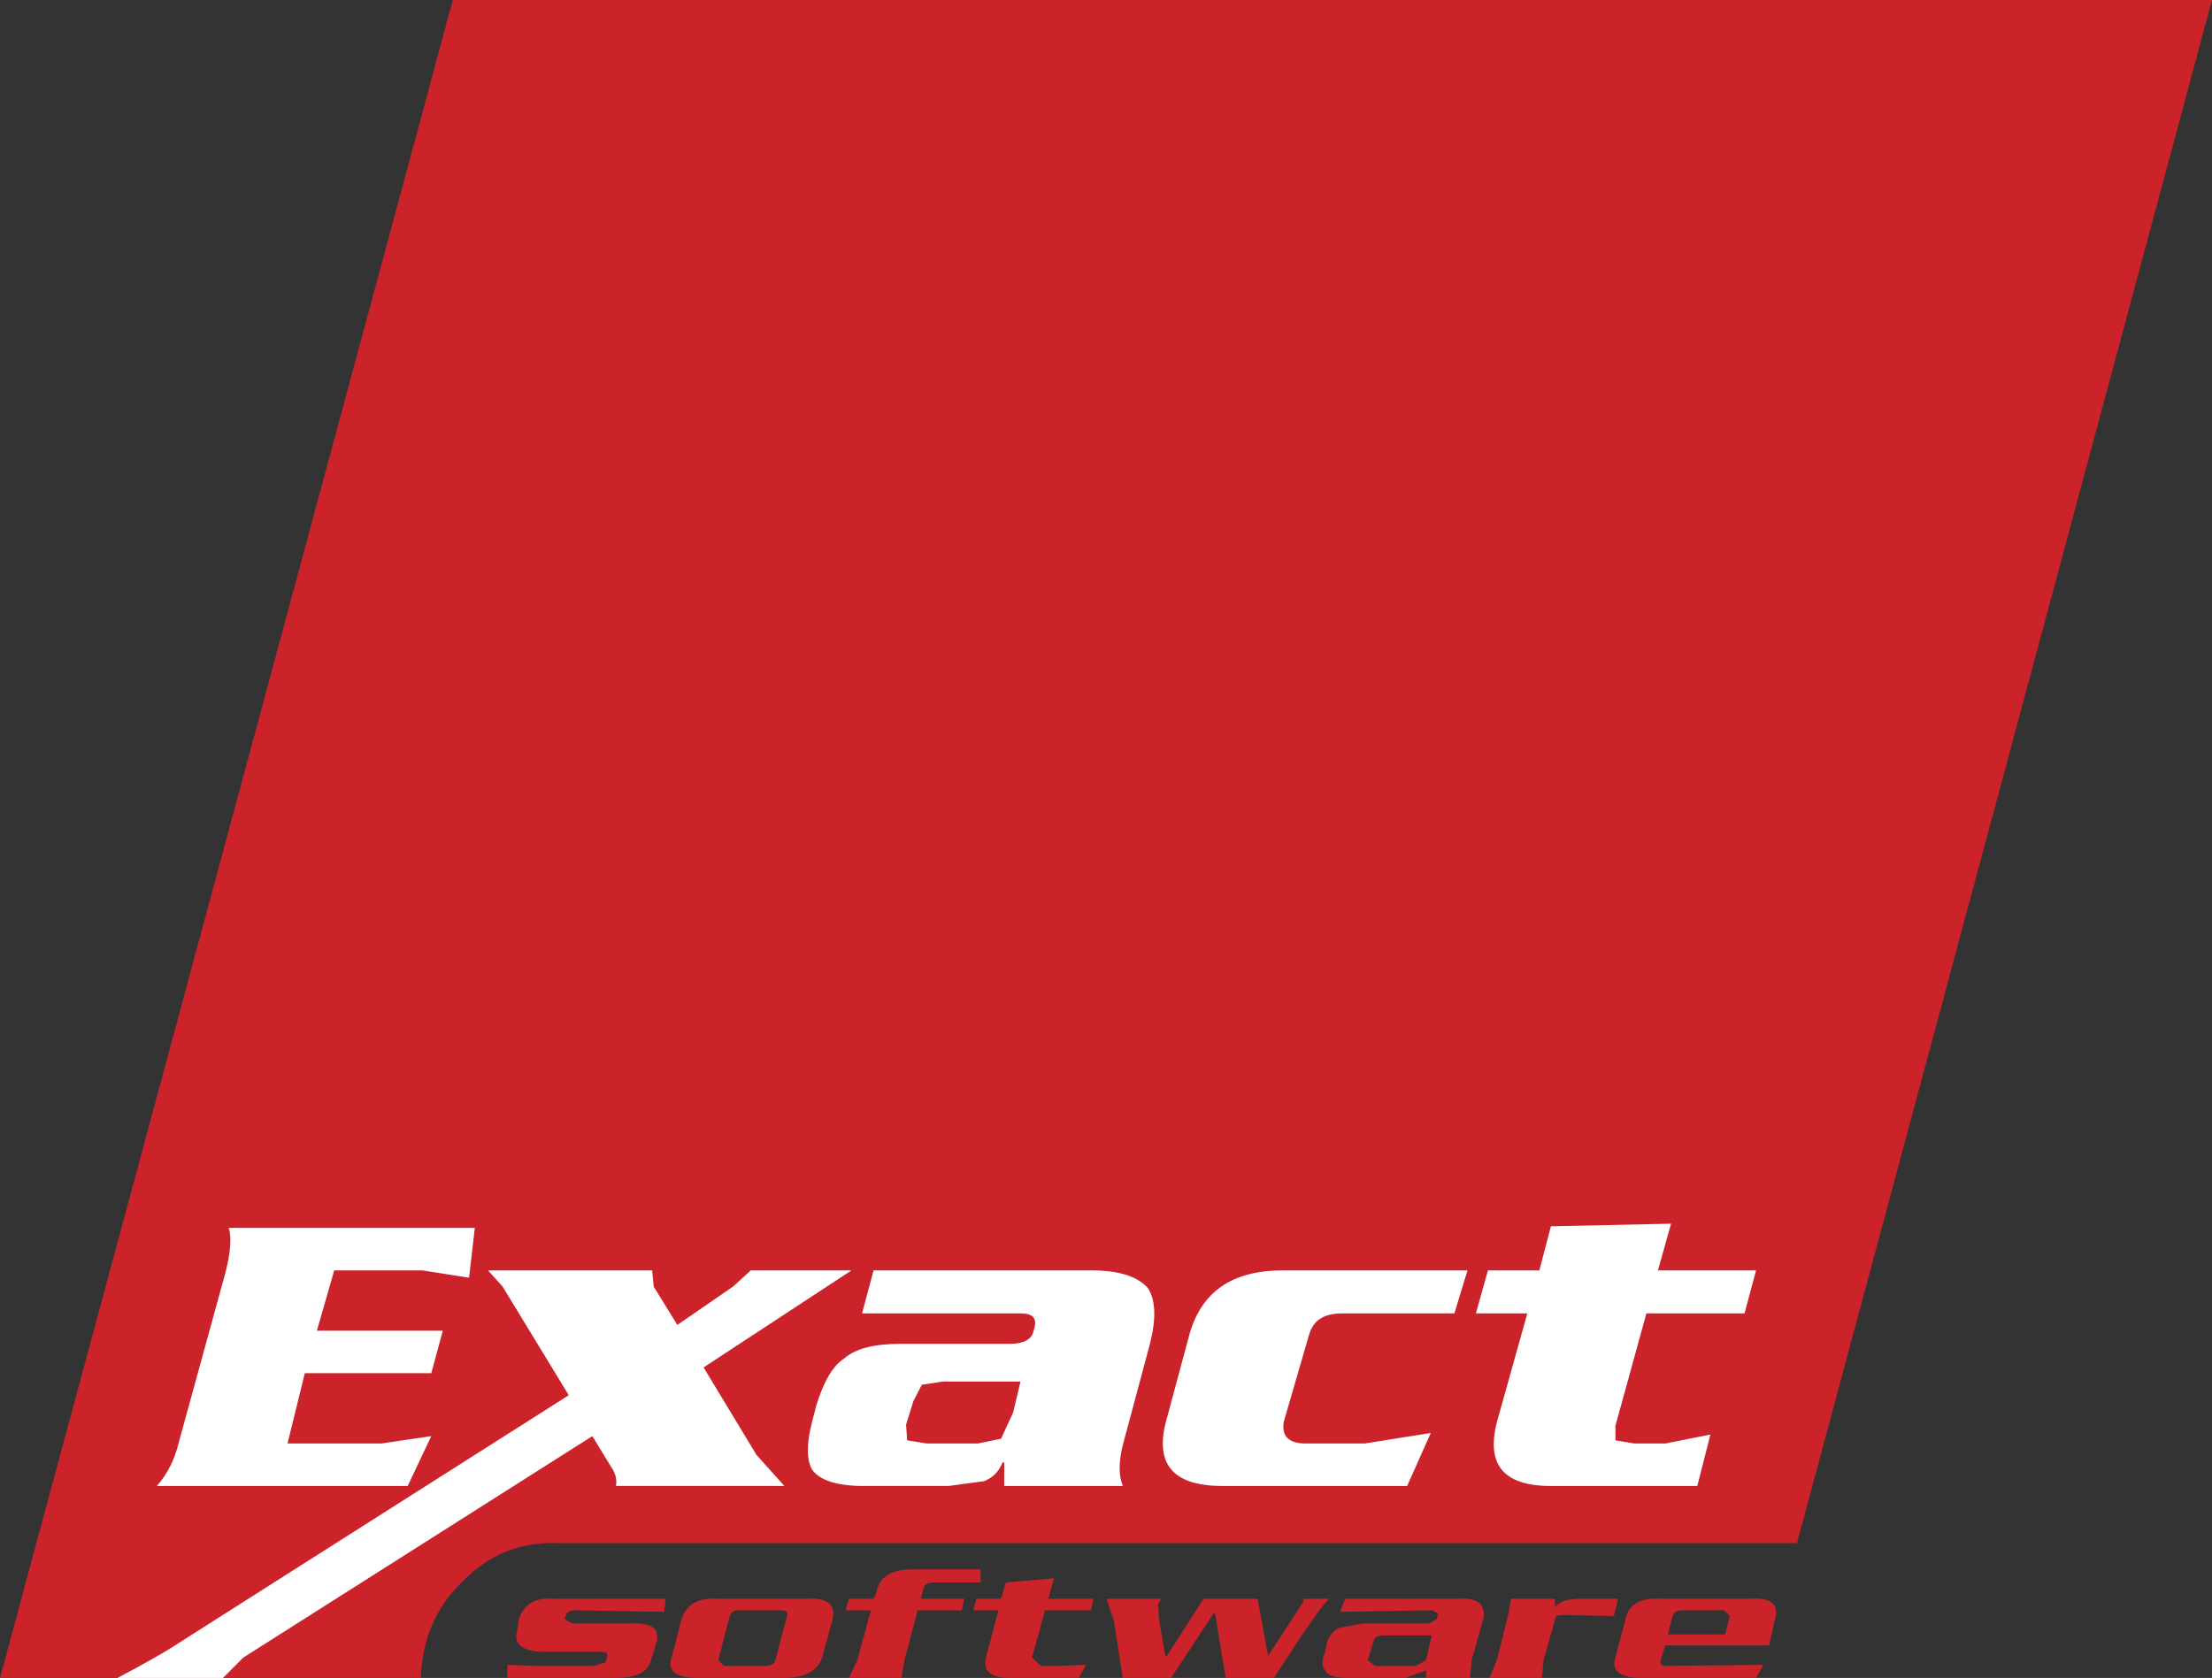
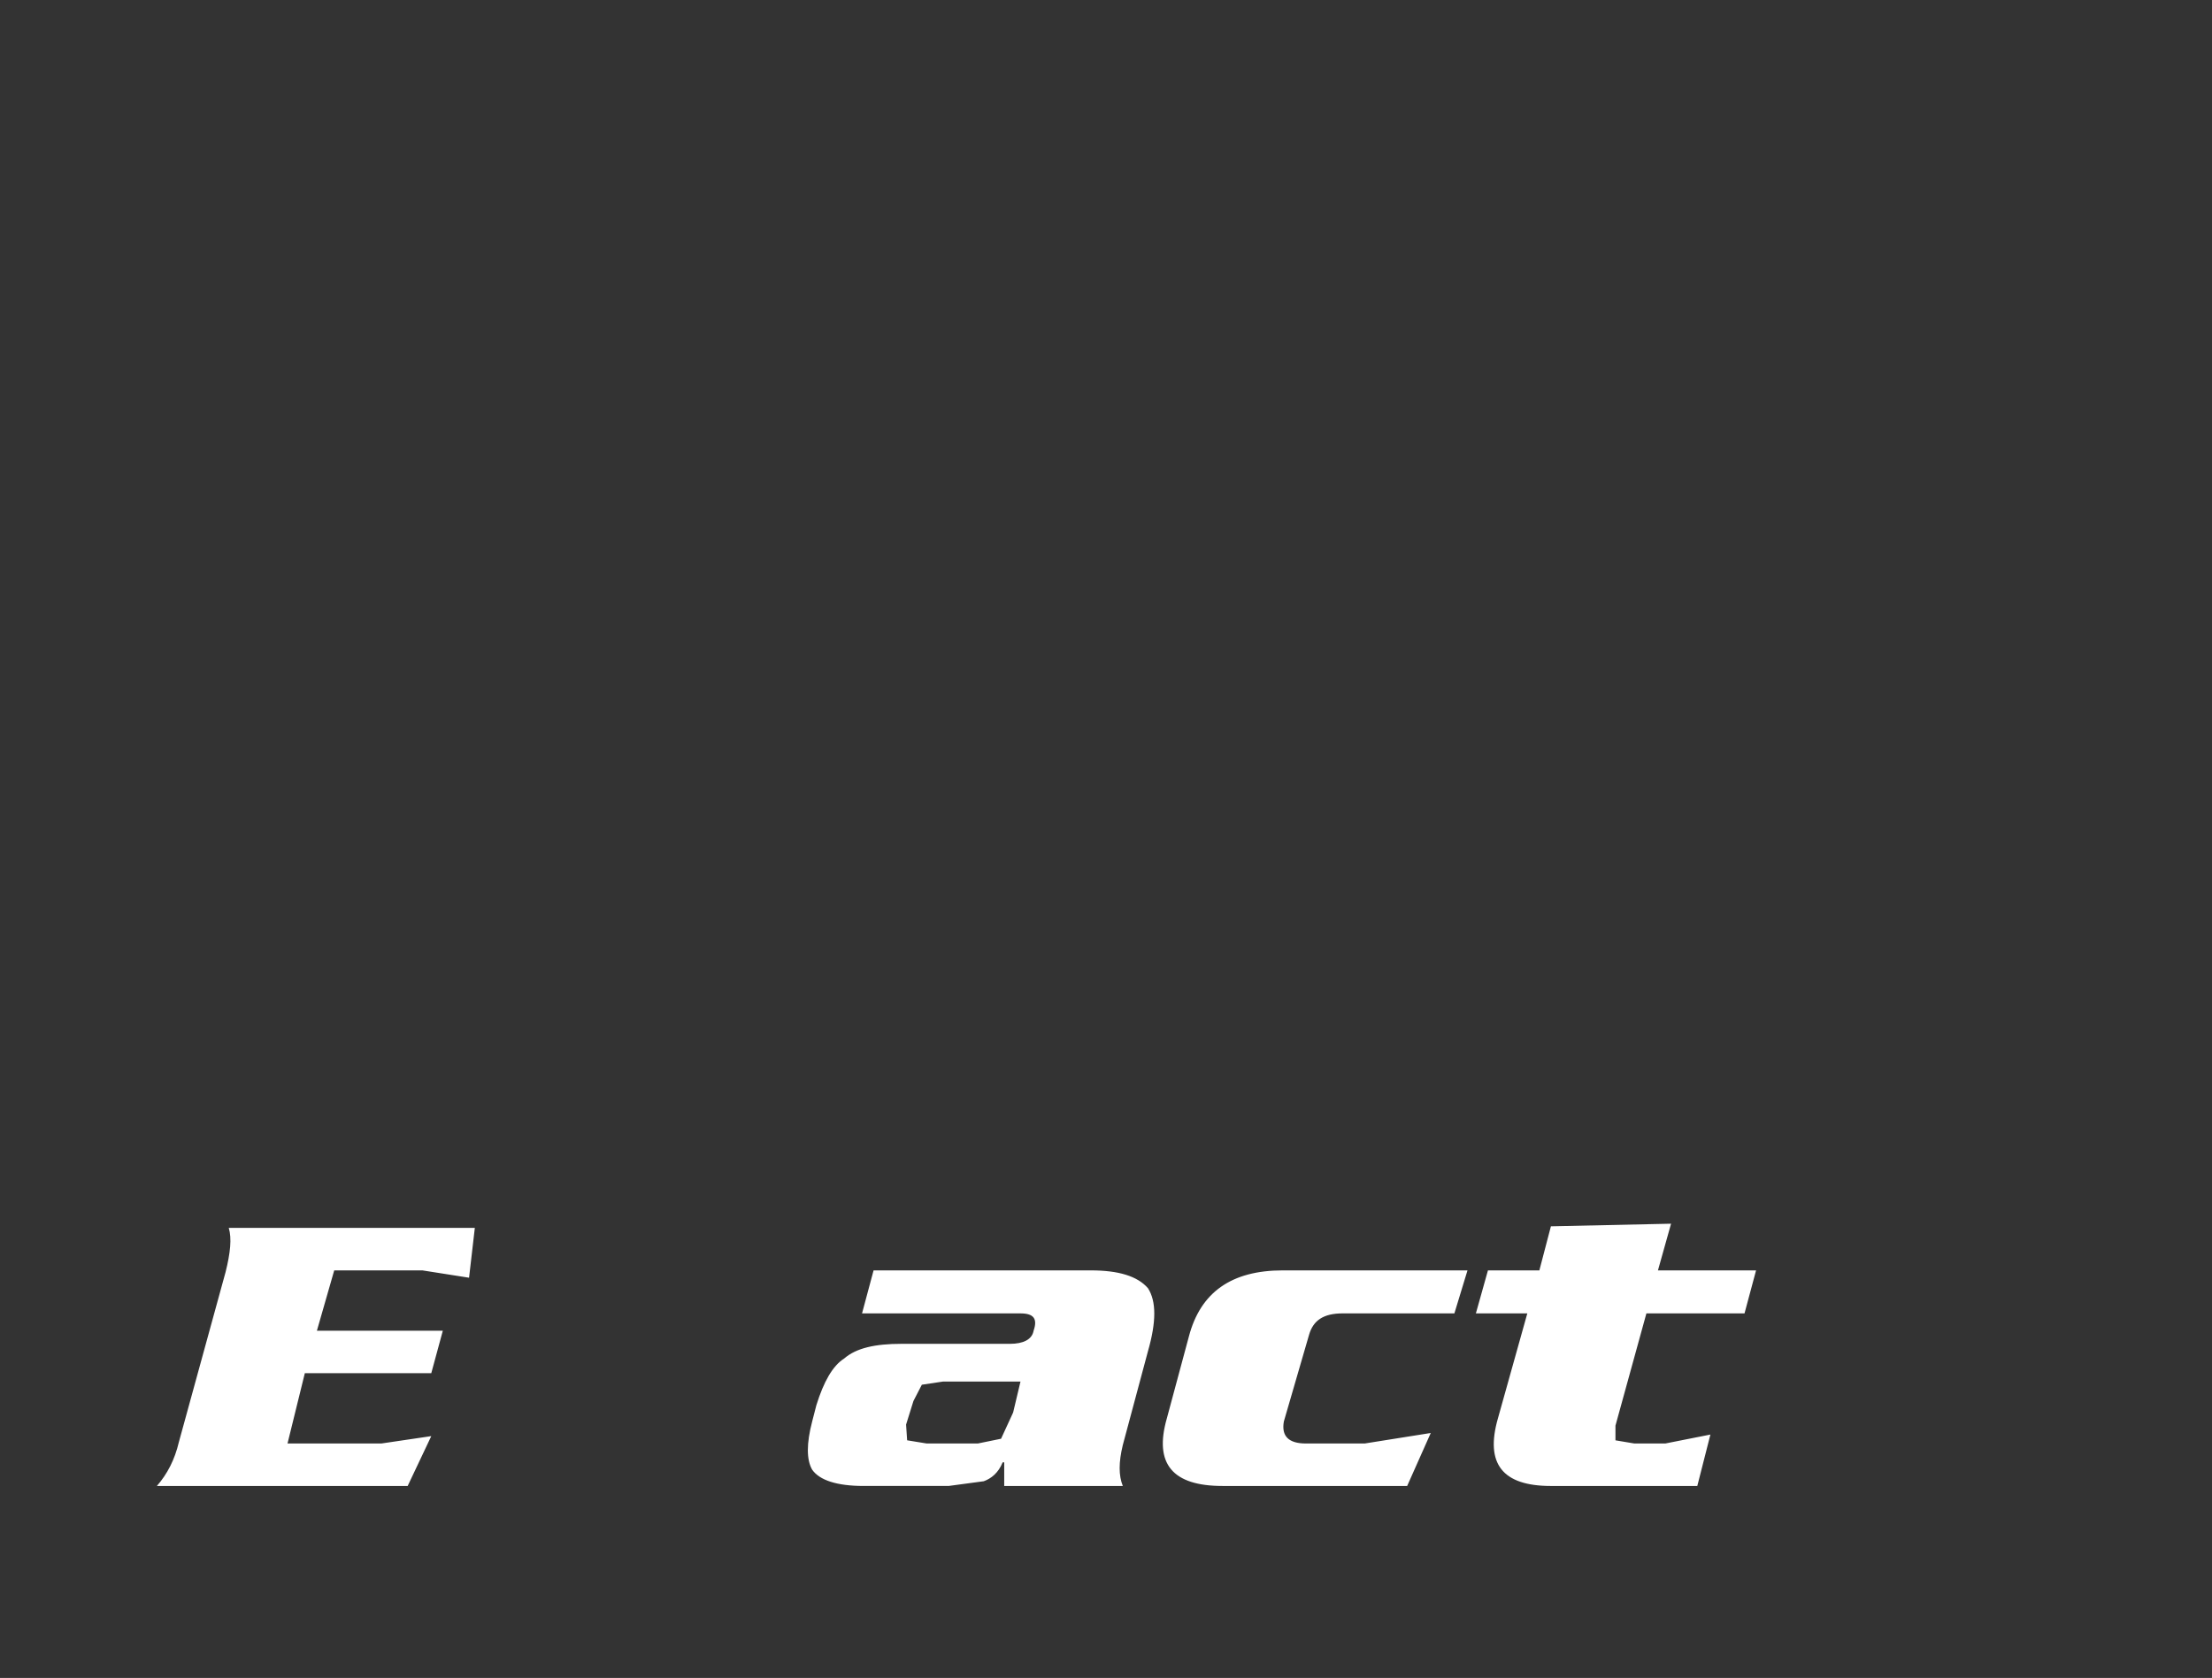
<svg xmlns="http://www.w3.org/2000/svg" xmlns:ns1="http://sodipodi.sourceforge.net/DTD/sodipodi-0.dtd" xmlns:ns2="http://www.inkscape.org/namespaces/inkscape" viewBox="0 0 1000 758.777" enable-background="new 0 0 463 44" version="1.1" id="svg78892" ns1:docname="A.svg" width="1000" height="758.777" ns2:version="0.92.4 (5da689c313, 2019-01-14)">
  <rect x="0" y="0" width="1000" height="758.777" fill="#333333" stroke="none" />
  <defs id="defs78896">
    <clipPath clipPathUnits="userSpaceOnUse" id="clipPath80234">
-       <path d="M 0,0 H 612 V 792 H 0 Z" id="path80232" ns2:connector-curvature="0" />
-     </clipPath>
+       </clipPath>
    <clipPath clipPathUnits="userSpaceOnUse" id="clipPath80214">
-       <path d="M 0,0 H 612 V 792 H 0 Z" id="path80212" ns2:connector-curvature="0" />
-     </clipPath>
+       </clipPath>
  </defs>
  <ns1:namedview pagecolor="#ffffff" bordercolor="#666666" borderopacity="1" objecttolerance="10" gridtolerance="10" guidetolerance="10" ns2:pageopacity="0" ns2:pageshadow="2" ns2:window-width="1920" ns2:window-height="1017" id="namedview78894" showgrid="false" fit-margin-top="0" fit-margin-left="0" fit-margin-right="0" fit-margin-bottom="0" ns2:zoom="1.0110252" ns2:cx="238.57888" ns2:cy="147.38653" ns2:window-x="1912" ns2:window-y="-8" ns2:window-maximized="1" ns2:current-layer="svg78892" />
-   <path d="M 1000,0 H 204.7 L 0,758.777 h 190.226 c 0.711,-17.318 6.644,-31.787 18.499,-43.178 11.861,-12.572 26.565,-18.499 43.878,-17.778 h 559.774 z" id="path6" ns2:connector-curvature="0" style="fill:#cc2229;stroke-width:5.345" ns1:nodetypes="cccccccc" />
  <path ns2:connector-curvature="0" style="fill:#ffffff;stroke-width:5.345" d="m 80.887,652.03 c -1.897,8.071 -5.217,14.469 -9.963,19.932 h 113.374 l 10.674,-22.54 -22.535,3.33 h -42.456 l 7.825,-31.787 h 57.166 l 5.217,-19.21 h -56.925 l 7.831,-27.281 h 39.848 l 21.108,3.319 2.608,-22.53 H 103.422 c 1.422,4.741 0.711,11.38 -1.427,19.921 z m 438.088,-69.497 c -4.741,-5.452 -13.277,-8.06 -25.849,-8.06 h -98.2 l -5.217,19.451 h 71.629 c 5.928,0 7.825,2.368 5.928,7.831 -0.711,4.03 -4.746,5.928 -10.674,5.928 h -49.1 c -11.861,0 -20.397,1.892 -25.854,6.639 -5.217,3.319 -9.247,10.439 -12.572,21.108 l -1.897,7.35 c -2.608,9.969 -2.608,17.318 0,21.829 3.319,4.741 11.15,7.349 23.246,7.349 h 38.426 l 15.891,-2.138 c 3.325,-1.181 6.644,-3.79 8.541,-8.541 h 0.711 v 10.68 h 53.611 c -1.897,-4.741 -1.897,-10.68 0,-18.499 l 11.38,-42.456 c 3.8,-13.277 3.8,-22.54 0,-28.468 z m -106.025,50.997 3.795,-7.35 9.488,-1.422 h 35.106 l -3.325,13.988 -5.457,11.861 -10.439,2.138 h -23.246 l -8.777,-1.433 -0.476,-7.109 z m 167.461,9.247 11.38,-39.137 c 1.897,-6.639 6.639,-9.717 15.18,-9.717 h 50.527 l 5.928,-19.451 h -83.495 c -23.24,0 -37.239,9.958 -42.456,29.89 l -9.958,36.999 c -5.928,20.637 2.608,30.601 25.138,30.601 h 83.495 l 10.669,-23.957 -29.879,4.752 h -26.57 c -7.831,-0.01 -11.15,-3.335 -9.958,-9.979 z m 208.25,-48.854 5.222,-19.451 h -44.359 l 5.928,-21.108 -54.317,1.181 -5.222,19.932 h -23.24 l -5.457,19.451 h 23.251 l -13.277,47.438 c -5.928,20.637 2.127,30.601 23.946,30.601 h 66.177 l 5.928,-23.251 -20.397,4.041 h -13.988 l -8.541,-1.433 v -6.639 l 13.988,-50.757 h 44.359 z" id="path8" />
-   <path ns2:connector-curvature="0" style="fill:#ffffff;stroke-width:5.345" d="m 295.54,581.822 -0.711,-7.35 h -74.238 l 6.639,7.35 29.89,49.1 L 82.068,742.164 c -7.825,5.222 -17.788,10.669 -28.938,16.607 h 47.673 l 9.252,-9.258 157.728,-100.097 8.541,13.999 c 2.133,3.079 2.608,5.928 2.133,8.541 h 76.135 l -12.572,-13.999 -23.951,-39.607 66.888,-43.878 h -45.54 l -8.066,7.35 -25.143,17.318 z" id="path10" />
-   <path ns2:connector-curvature="0" style="fill:#cc2229;stroke-width:5.345" d="m 300.287,728.887 0.711,-5.928 h -50.522 c -8.536,-0.711 -13.753,2.608 -15.891,9.247 l -0.711,4.741 c -1.897,5.928 1.422,9.247 9.963,9.969 h 26.565 c 3.325,0 4.746,0.47 4.036,2.598 l -0.711,2.138 -5.217,1.662 h -25.384 l -13.758,-0.481 v 5.938 H 277.757 c 9.963,0 15.18,-2.608 16.602,-8.071 l 2.608,-8.541 c 1.187,-5.928 -2.608,-8.541 -12.572,-8.06 h -25.849 l -3.325,-1.897 0.711,-1.897 c 0.476,-1.422 1.897,-2.127 4.506,-2.127 z m 76.141,3.319 c 1.422,-6.639 -2.614,-9.958 -11.861,-9.247 h -39.137 c -9.963,-0.711 -15.18,2.608 -17.318,9.247 l -4.506,17.307 c -2.133,5.928 1.897,9.258 11.861,9.258 h 39.137 c 9.252,0 15.18,-3.33 17.078,-9.258 z m -23.962,-4.03 c 2.849,0 4.03,0.711 3.325,2.598 l -5.222,19.932 c -0.711,2.127 -2.608,2.608 -4.741,2.608 h -18.499 l -2.608,-2.608 5.222,-19.932 c 0.711,-1.892 2.133,-2.598 4.03,-2.598 z m 69.737,-12.582 h 21.113 v -5.928 h -30.36 c -9.963,0 -15.415,3.33 -16.602,9.969 l -1.427,3.319 h -11.144 l -1.427,5.222 h 11.385 l -6.168,22.53 -3.795,8.071 h 23.721 l 1.422,-8.071 5.928,-22.53 h 19.926 l 1.187,-5.222 h -19.691 l 1.187,-4.752 c 0.716,-1.887 2.138,-2.608 4.746,-2.608 z m 70.918,12.582 1.187,-5.222 H 473.911 l 2.608,-9.247 -21.824,1.892 -2.133,7.36 h -11.144 l -1.427,5.222 h 11.385 l -5.457,20.627 c -1.898,6.639 1.422,9.969 10.674,9.969 h 31.071 l 3.319,-5.938 -11.861,0.481 h -8.541 l -4.03,-3.8 5.928,-21.337 h 20.643 z m 96.056,-5.222 v 1.422 l -15.891,24.427 -4.741,-25.849 h -24.427 l -16.607,25.849 h -0.711 l -2.608,-15.18 -0.711,-8.06 1.422,-2.608 h -24.668 l 3.319,9.958 4.041,25.859 h 21.819 l 19.21,-29.179 h 0.711 l 4.752,29.179 h 21.819 l 12.572,-19.221 c 7.349,-10.669 11.15,-15.891 12.572,-16.596 z m 81.357,9.252 c 1.432,-6.639 -2.598,-9.958 -11.861,-9.247 h -50.516 l -2.368,5.928 41.51,-0.711 2.838,1.422 -0.711,2.608 -3.319,1.897 h -29.879 l -11.15,2.127 c -3.33,1.898 -5.457,5.222 -5.928,10.68 -2.138,4.741 -1.432,7.109 0.47,9.247 1.422,1.892 4.741,2.608 9.958,2.608 h 25.86 l 9.247,-3.33 v 3.33 h 19.921 l 0.722,-8.071 z m -49.565,9.958 c 0.711,-1.897 1.898,-2.608 4.511,-2.608 h 21.819 l -2.608,11.15 -4.511,2.608 h -18.499 l -3.319,-2.608 z m 82.063,-9.958 c 0,-1.433 1.192,-1.897 4.03,-1.897 l 22.54,0.47 1.892,-7.82 h -17.067 c -5.928,0 -10.198,1.422 -11.39,4.03 v -4.035 h -19.932 l -1.422,7.82 -4.982,19.932 -3.319,8.071 h 23.721 l 0.711,-8.071 z m 27.281,17.307 c -2.138,5.928 1.898,9.258 11.861,9.258 h 51.708 l 3.319,-5.938 -43.648,0.481 c -2.127,0 -3.319,-0.481 -2.838,-2.608 l 2.127,-6.639 h 46.967 l 2.608,-11.861 c 2.127,-6.639 -1.897,-9.958 -11.15,-9.247 H 751.422 c -9.958,-0.711 -15.18,2.608 -16.596,9.247 z m 51.708,-18.74 -2.138,8.312 h -25.849 l 2.127,-8.312 c 0.711,-1.892 1.898,-2.598 4.511,-2.598 h 18.74 z" id="path12" />
</svg>